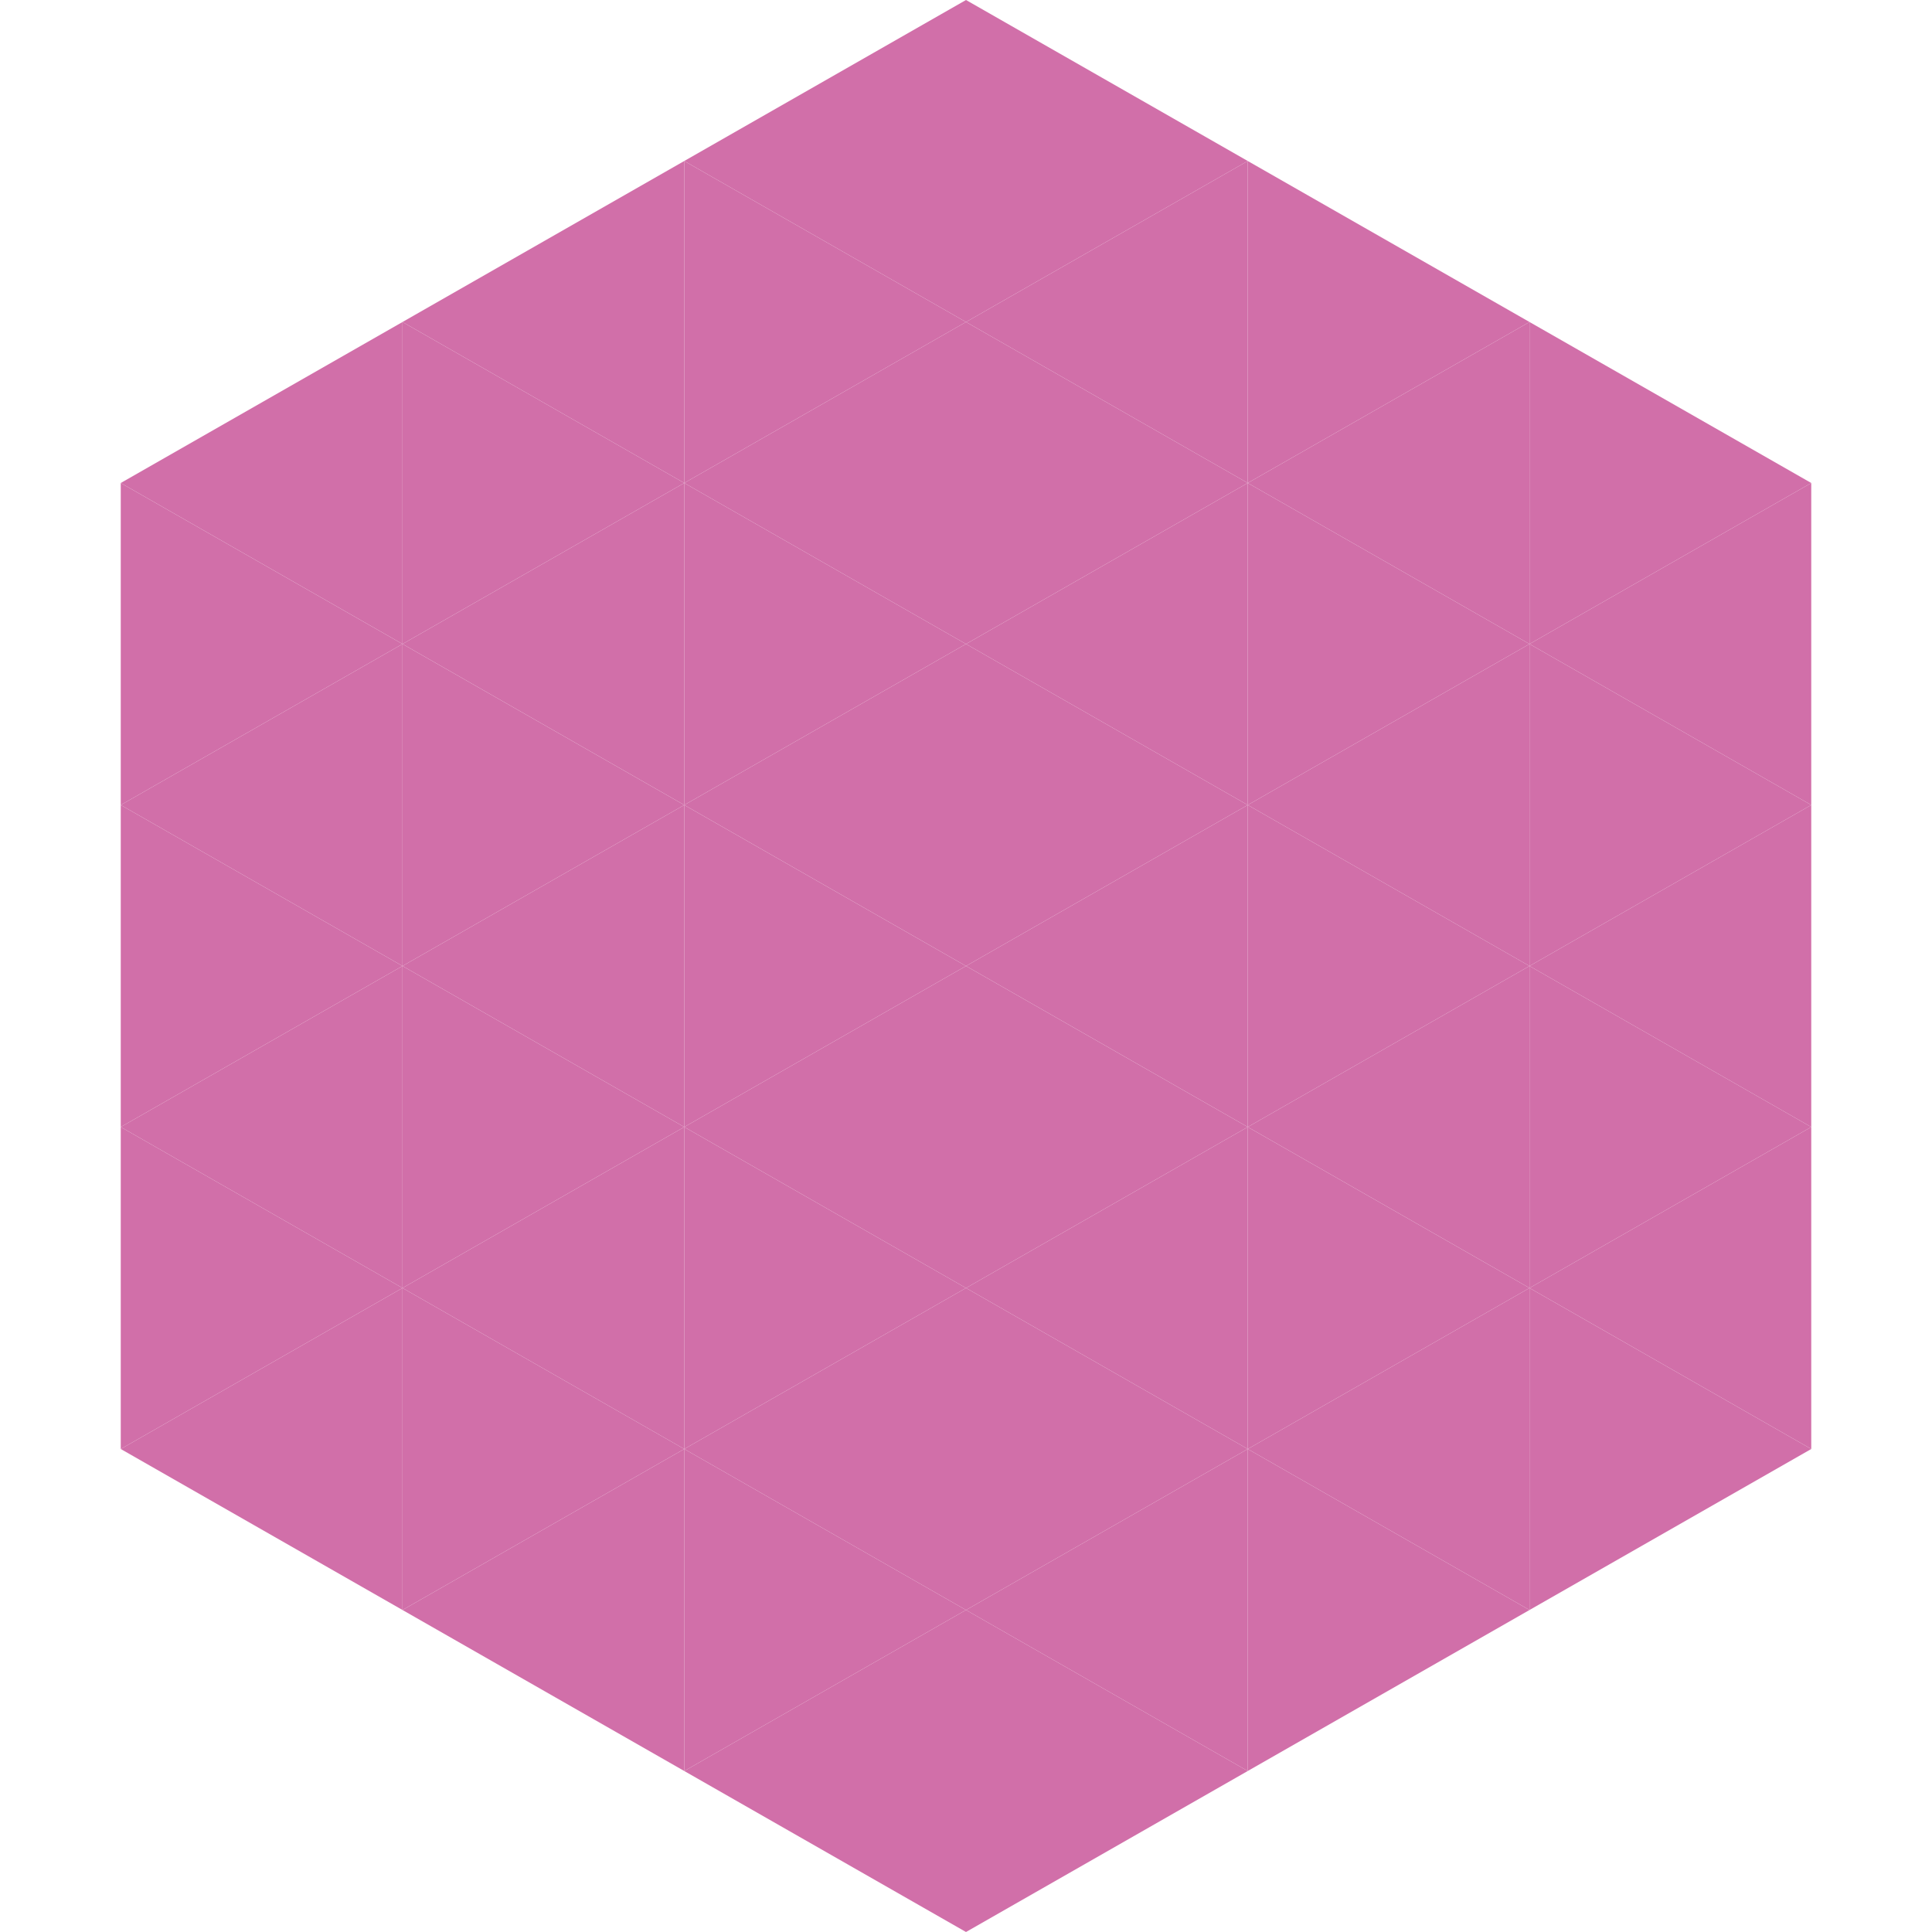
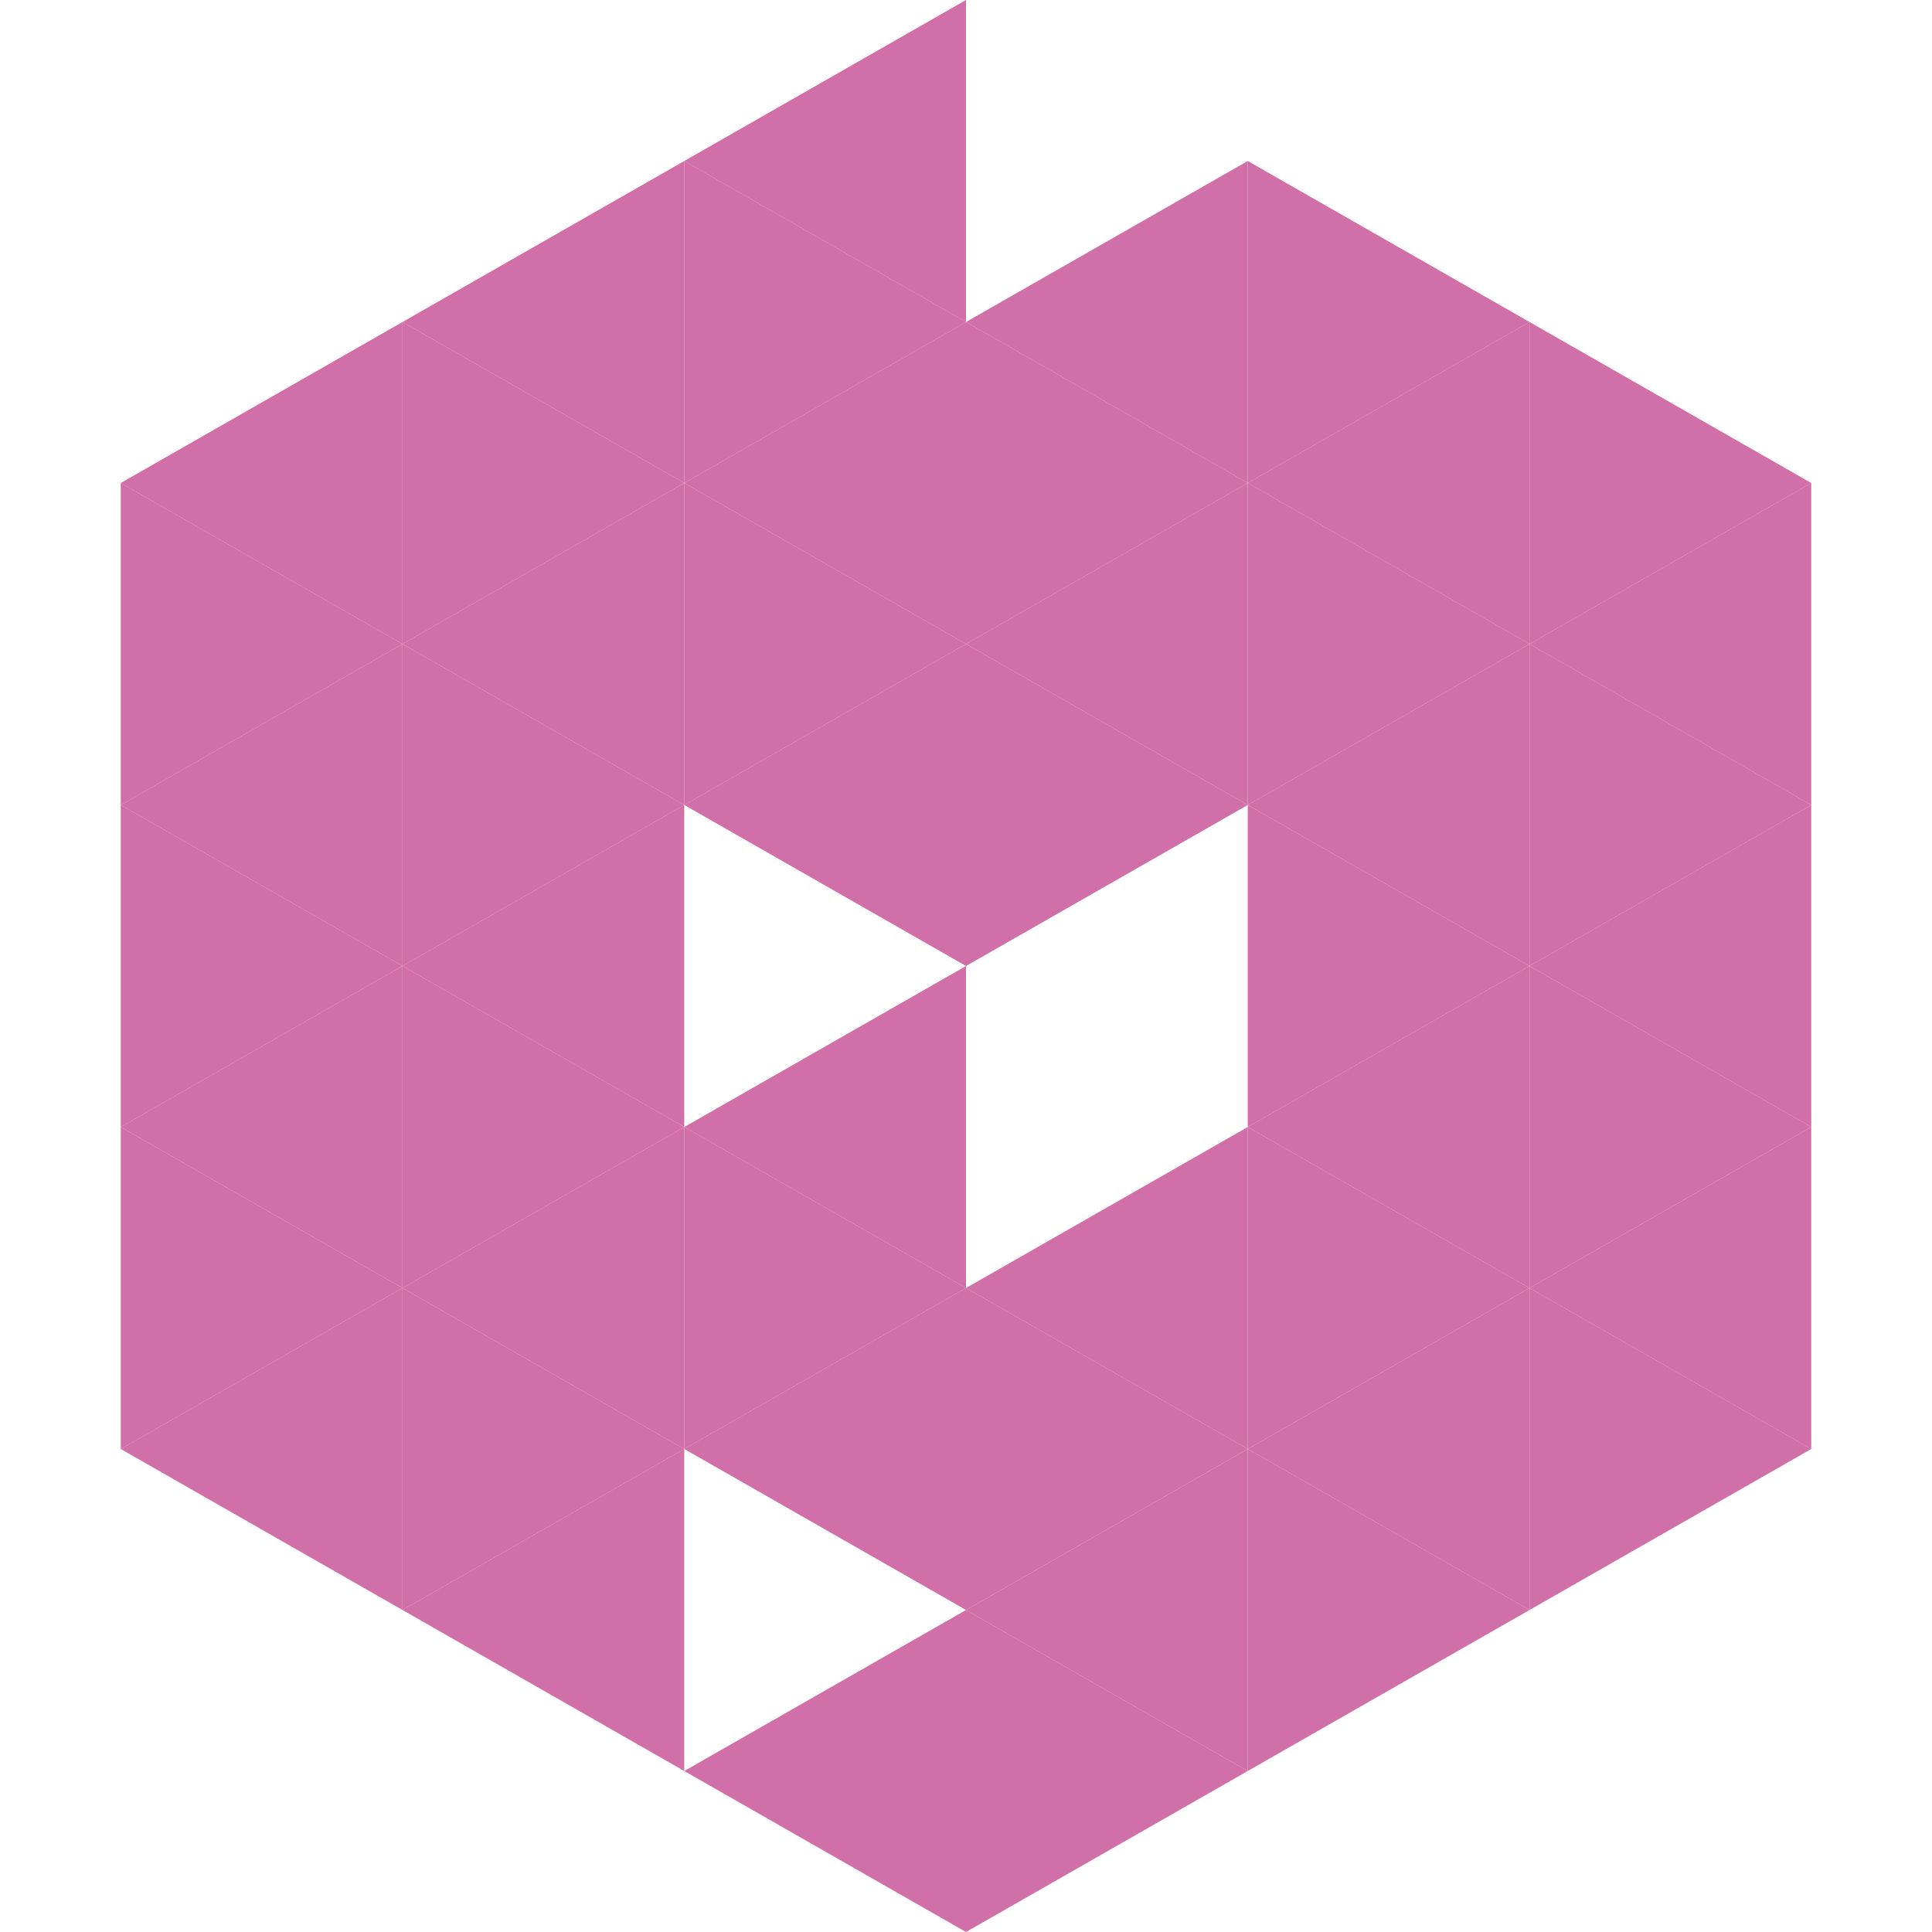
<svg xmlns="http://www.w3.org/2000/svg" width="240" height="240">
  <polygon points="50,40 15,60 50,80" style="fill:rgb(209,111,169)" />
  <polygon points="190,40 225,60 190,80" style="fill:rgb(209,111,169)" />
  <polygon points="15,60 50,80 15,100" style="fill:rgb(209,111,169)" />
  <polygon points="225,60 190,80 225,100" style="fill:rgb(209,111,169)" />
  <polygon points="50,80 15,100 50,120" style="fill:rgb(209,111,169)" />
  <polygon points="190,80 225,100 190,120" style="fill:rgb(209,111,169)" />
  <polygon points="15,100 50,120 15,140" style="fill:rgb(209,111,169)" />
  <polygon points="225,100 190,120 225,140" style="fill:rgb(209,111,169)" />
  <polygon points="50,120 15,140 50,160" style="fill:rgb(209,111,169)" />
  <polygon points="190,120 225,140 190,160" style="fill:rgb(209,111,169)" />
  <polygon points="15,140 50,160 15,180" style="fill:rgb(209,111,169)" />
  <polygon points="225,140 190,160 225,180" style="fill:rgb(209,111,169)" />
  <polygon points="50,160 15,180 50,200" style="fill:rgb(209,111,169)" />
  <polygon points="190,160 225,180 190,200" style="fill:rgb(209,111,169)" />
  <polygon points="15,180 50,200 15,220" style="fill:rgb(255,255,255); fill-opacity:0" />
  <polygon points="225,180 190,200 225,220" style="fill:rgb(255,255,255); fill-opacity:0" />
  <polygon points="50,0 85,20 50,40" style="fill:rgb(255,255,255); fill-opacity:0" />
  <polygon points="190,0 155,20 190,40" style="fill:rgb(255,255,255); fill-opacity:0" />
  <polygon points="85,20 50,40 85,60" style="fill:rgb(209,111,169)" />
  <polygon points="155,20 190,40 155,60" style="fill:rgb(209,111,169)" />
  <polygon points="50,40 85,60 50,80" style="fill:rgb(209,111,169)" />
  <polygon points="190,40 155,60 190,80" style="fill:rgb(209,111,169)" />
  <polygon points="85,60 50,80 85,100" style="fill:rgb(209,111,169)" />
  <polygon points="155,60 190,80 155,100" style="fill:rgb(209,111,169)" />
  <polygon points="50,80 85,100 50,120" style="fill:rgb(209,111,169)" />
  <polygon points="190,80 155,100 190,120" style="fill:rgb(209,111,169)" />
  <polygon points="85,100 50,120 85,140" style="fill:rgb(209,111,169)" />
  <polygon points="155,100 190,120 155,140" style="fill:rgb(209,111,169)" />
  <polygon points="50,120 85,140 50,160" style="fill:rgb(209,111,169)" />
  <polygon points="190,120 155,140 190,160" style="fill:rgb(209,111,169)" />
  <polygon points="85,140 50,160 85,180" style="fill:rgb(209,111,169)" />
  <polygon points="155,140 190,160 155,180" style="fill:rgb(209,111,169)" />
  <polygon points="50,160 85,180 50,200" style="fill:rgb(209,111,169)" />
  <polygon points="190,160 155,180 190,200" style="fill:rgb(209,111,169)" />
  <polygon points="85,180 50,200 85,220" style="fill:rgb(209,111,169)" />
  <polygon points="155,180 190,200 155,220" style="fill:rgb(209,111,169)" />
  <polygon points="120,0 85,20 120,40" style="fill:rgb(209,111,169)" />
-   <polygon points="120,0 155,20 120,40" style="fill:rgb(209,111,169)" />
  <polygon points="85,20 120,40 85,60" style="fill:rgb(209,111,169)" />
  <polygon points="155,20 120,40 155,60" style="fill:rgb(209,111,169)" />
  <polygon points="120,40 85,60 120,80" style="fill:rgb(209,111,169)" />
  <polygon points="120,40 155,60 120,80" style="fill:rgb(209,111,169)" />
  <polygon points="85,60 120,80 85,100" style="fill:rgb(209,111,169)" />
  <polygon points="155,60 120,80 155,100" style="fill:rgb(209,111,169)" />
  <polygon points="120,80 85,100 120,120" style="fill:rgb(209,111,169)" />
  <polygon points="120,80 155,100 120,120" style="fill:rgb(209,111,169)" />
-   <polygon points="85,100 120,120 85,140" style="fill:rgb(209,111,169)" />
-   <polygon points="155,100 120,120 155,140" style="fill:rgb(209,111,169)" />
  <polygon points="120,120 85,140 120,160" style="fill:rgb(209,111,169)" />
-   <polygon points="120,120 155,140 120,160" style="fill:rgb(209,111,169)" />
  <polygon points="85,140 120,160 85,180" style="fill:rgb(209,111,169)" />
  <polygon points="155,140 120,160 155,180" style="fill:rgb(209,111,169)" />
  <polygon points="120,160 85,180 120,200" style="fill:rgb(209,111,169)" />
  <polygon points="120,160 155,180 120,200" style="fill:rgb(209,111,169)" />
-   <polygon points="85,180 120,200 85,220" style="fill:rgb(209,111,169)" />
  <polygon points="155,180 120,200 155,220" style="fill:rgb(209,111,169)" />
  <polygon points="120,200 85,220 120,240" style="fill:rgb(209,111,169)" />
  <polygon points="120,200 155,220 120,240" style="fill:rgb(209,111,169)" />
  <polygon points="85,220 120,240 85,260" style="fill:rgb(255,255,255); fill-opacity:0" />
  <polygon points="155,220 120,240 155,260" style="fill:rgb(255,255,255); fill-opacity:0" />
</svg>